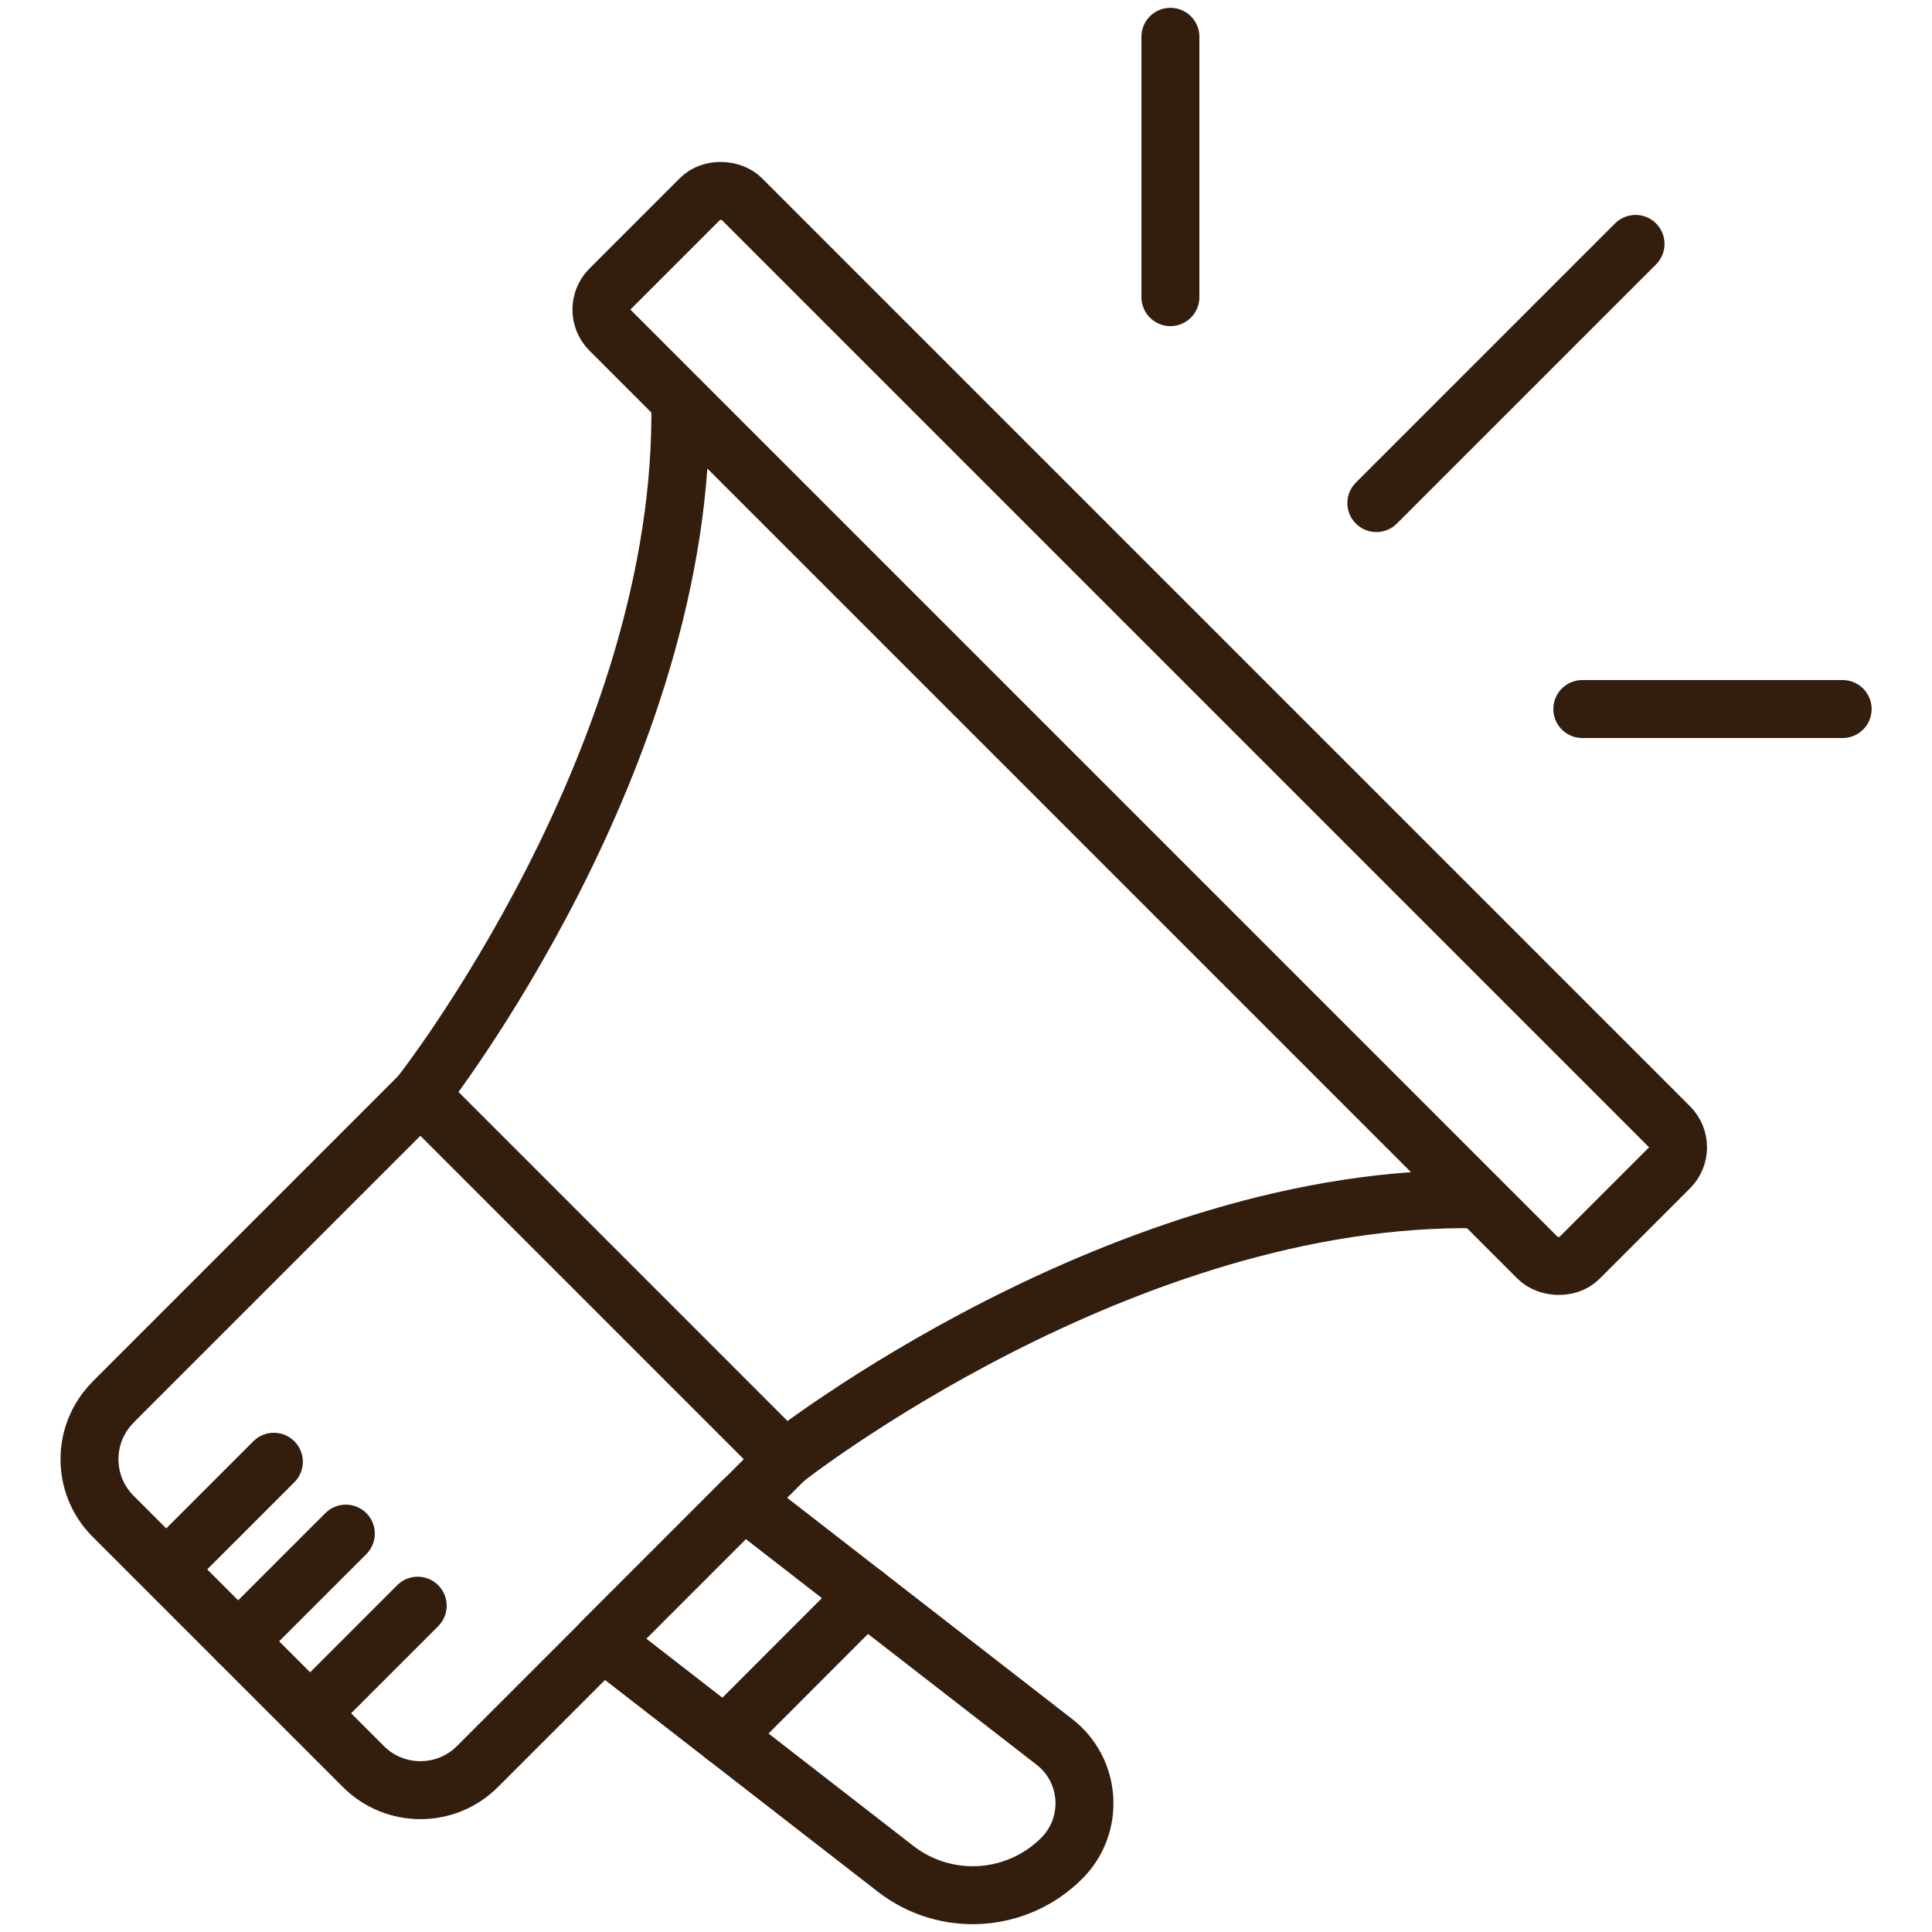
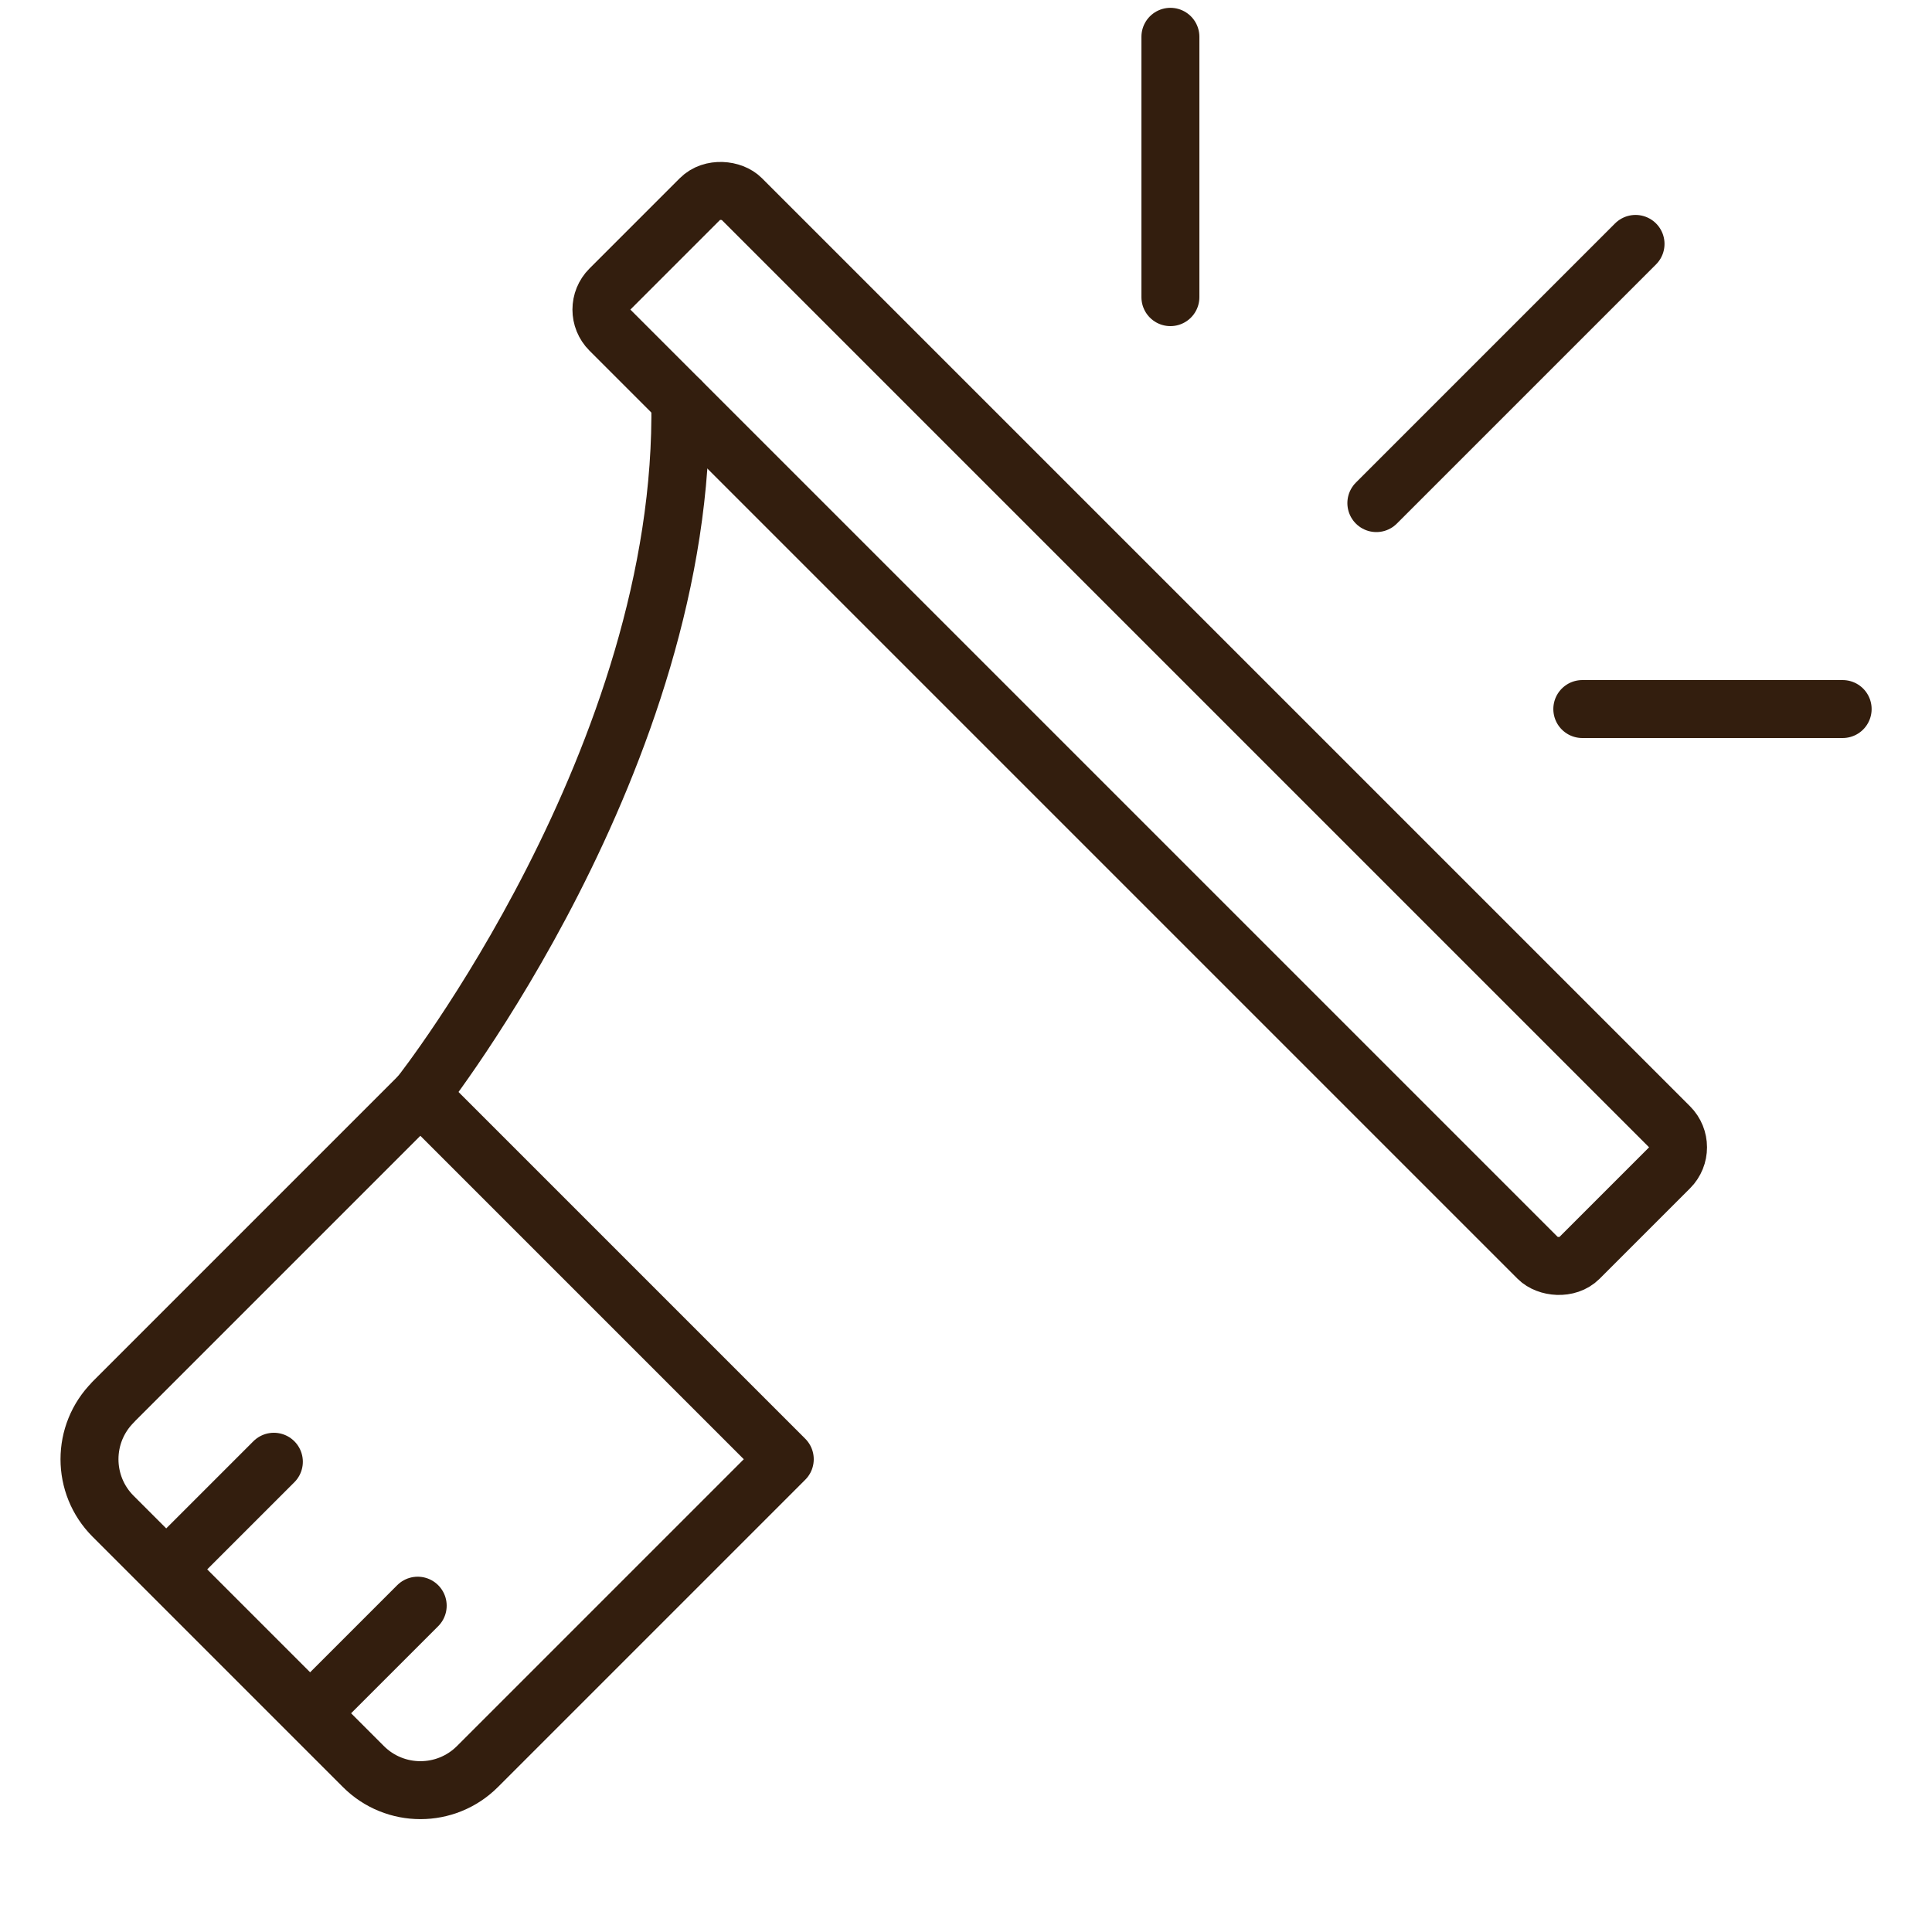
<svg xmlns="http://www.w3.org/2000/svg" id="uuid-cff977f2-6527-4929-955b-ed8683921565" data-name="Layer 5" viewBox="0 0 200 200">
  <path d="M25.19,124.38h44.99v53.35H25.19c-4.61,0-8.35-3.74-8.35-8.35v-36.64c0-4.61,3.74-8.35,8.35-8.35Z" transform="translate(-94.06 75.01) rotate(-45)" style="fill: none; stroke: #331e0e; stroke-linecap: round; stroke-linejoin: round; stroke-width: 6px;" />
  <path d="M43.51,113.33s27.59-35.04,26.91-71.86" style="fill: none; stroke: #331e0e; stroke-linecap: round; stroke-linejoin: round; stroke-width: 6px;" />
-   <path d="M81.23,151.06s35.04-27.59,71.86-26.91" style="fill: none; stroke: #331e0e; stroke-linecap: round; stroke-linejoin: round; stroke-width: 6px;" />
  <rect x="108.36" y="4.47" width="19.25" height="141.89" rx="3.01" ry="3.01" transform="translate(-18.77 105.51) rotate(-45)" style="fill: none; stroke: #331e0e; stroke-linecap: round; stroke-linejoin: round; stroke-width: 6px;" />
-   <path d="M109.91,192.37h0c-4.65,4.65-12.02,5.11-17.21,1.08l-30.33-23.54,14.58-14.58,32.2,24.99c3.83,2.97,4.18,8.63.76,12.05Z" style="fill: none; stroke: #331e0e; stroke-linecap: round; stroke-linejoin: round; stroke-width: 6px;" />
-   <line x1="75.03" y1="179.74" x2="89.61" y2="165.15" style="fill: none; stroke: #331e0e; stroke-linecap: round; stroke-linejoin: round; stroke-width: 6px;" />
  <line x1="28.35" y1="151.32" x2="18.72" y2="160.95" style="fill: none; stroke: #331e0e; stroke-linecap: round; stroke-linejoin: round; stroke-width: 6px;" />
-   <line x1="24.65" y1="169.91" x2="35.8" y2="158.76" style="fill: none; stroke: #331e0e; stroke-linecap: round; stroke-linejoin: round; stroke-width: 6px;" />
  <line x1="43.24" y1="166.22" x2="33.61" y2="175.85" style="fill: none; stroke: #331e0e; stroke-linecap: round; stroke-linejoin: round; stroke-width: 6px;" />
  <line x1="142.48" y1="52.08" x2="169.31" y2="25.25" style="fill: none; stroke: #331e0e; stroke-linecap: round; stroke-linejoin: round; stroke-width: 6px;" />
  <line x1="121.16" y1="30.76" x2="121.16" y2="3.81" style="fill: none; stroke: #331e0e; stroke-linecap: round; stroke-linejoin: round; stroke-width: 6px;" />
  <line x1="163.8" y1="73.4" x2="190.75" y2="73.4" style="fill: none; stroke: #331e0e; stroke-linecap: round; stroke-linejoin: round; stroke-width: 6px;" />
</svg>